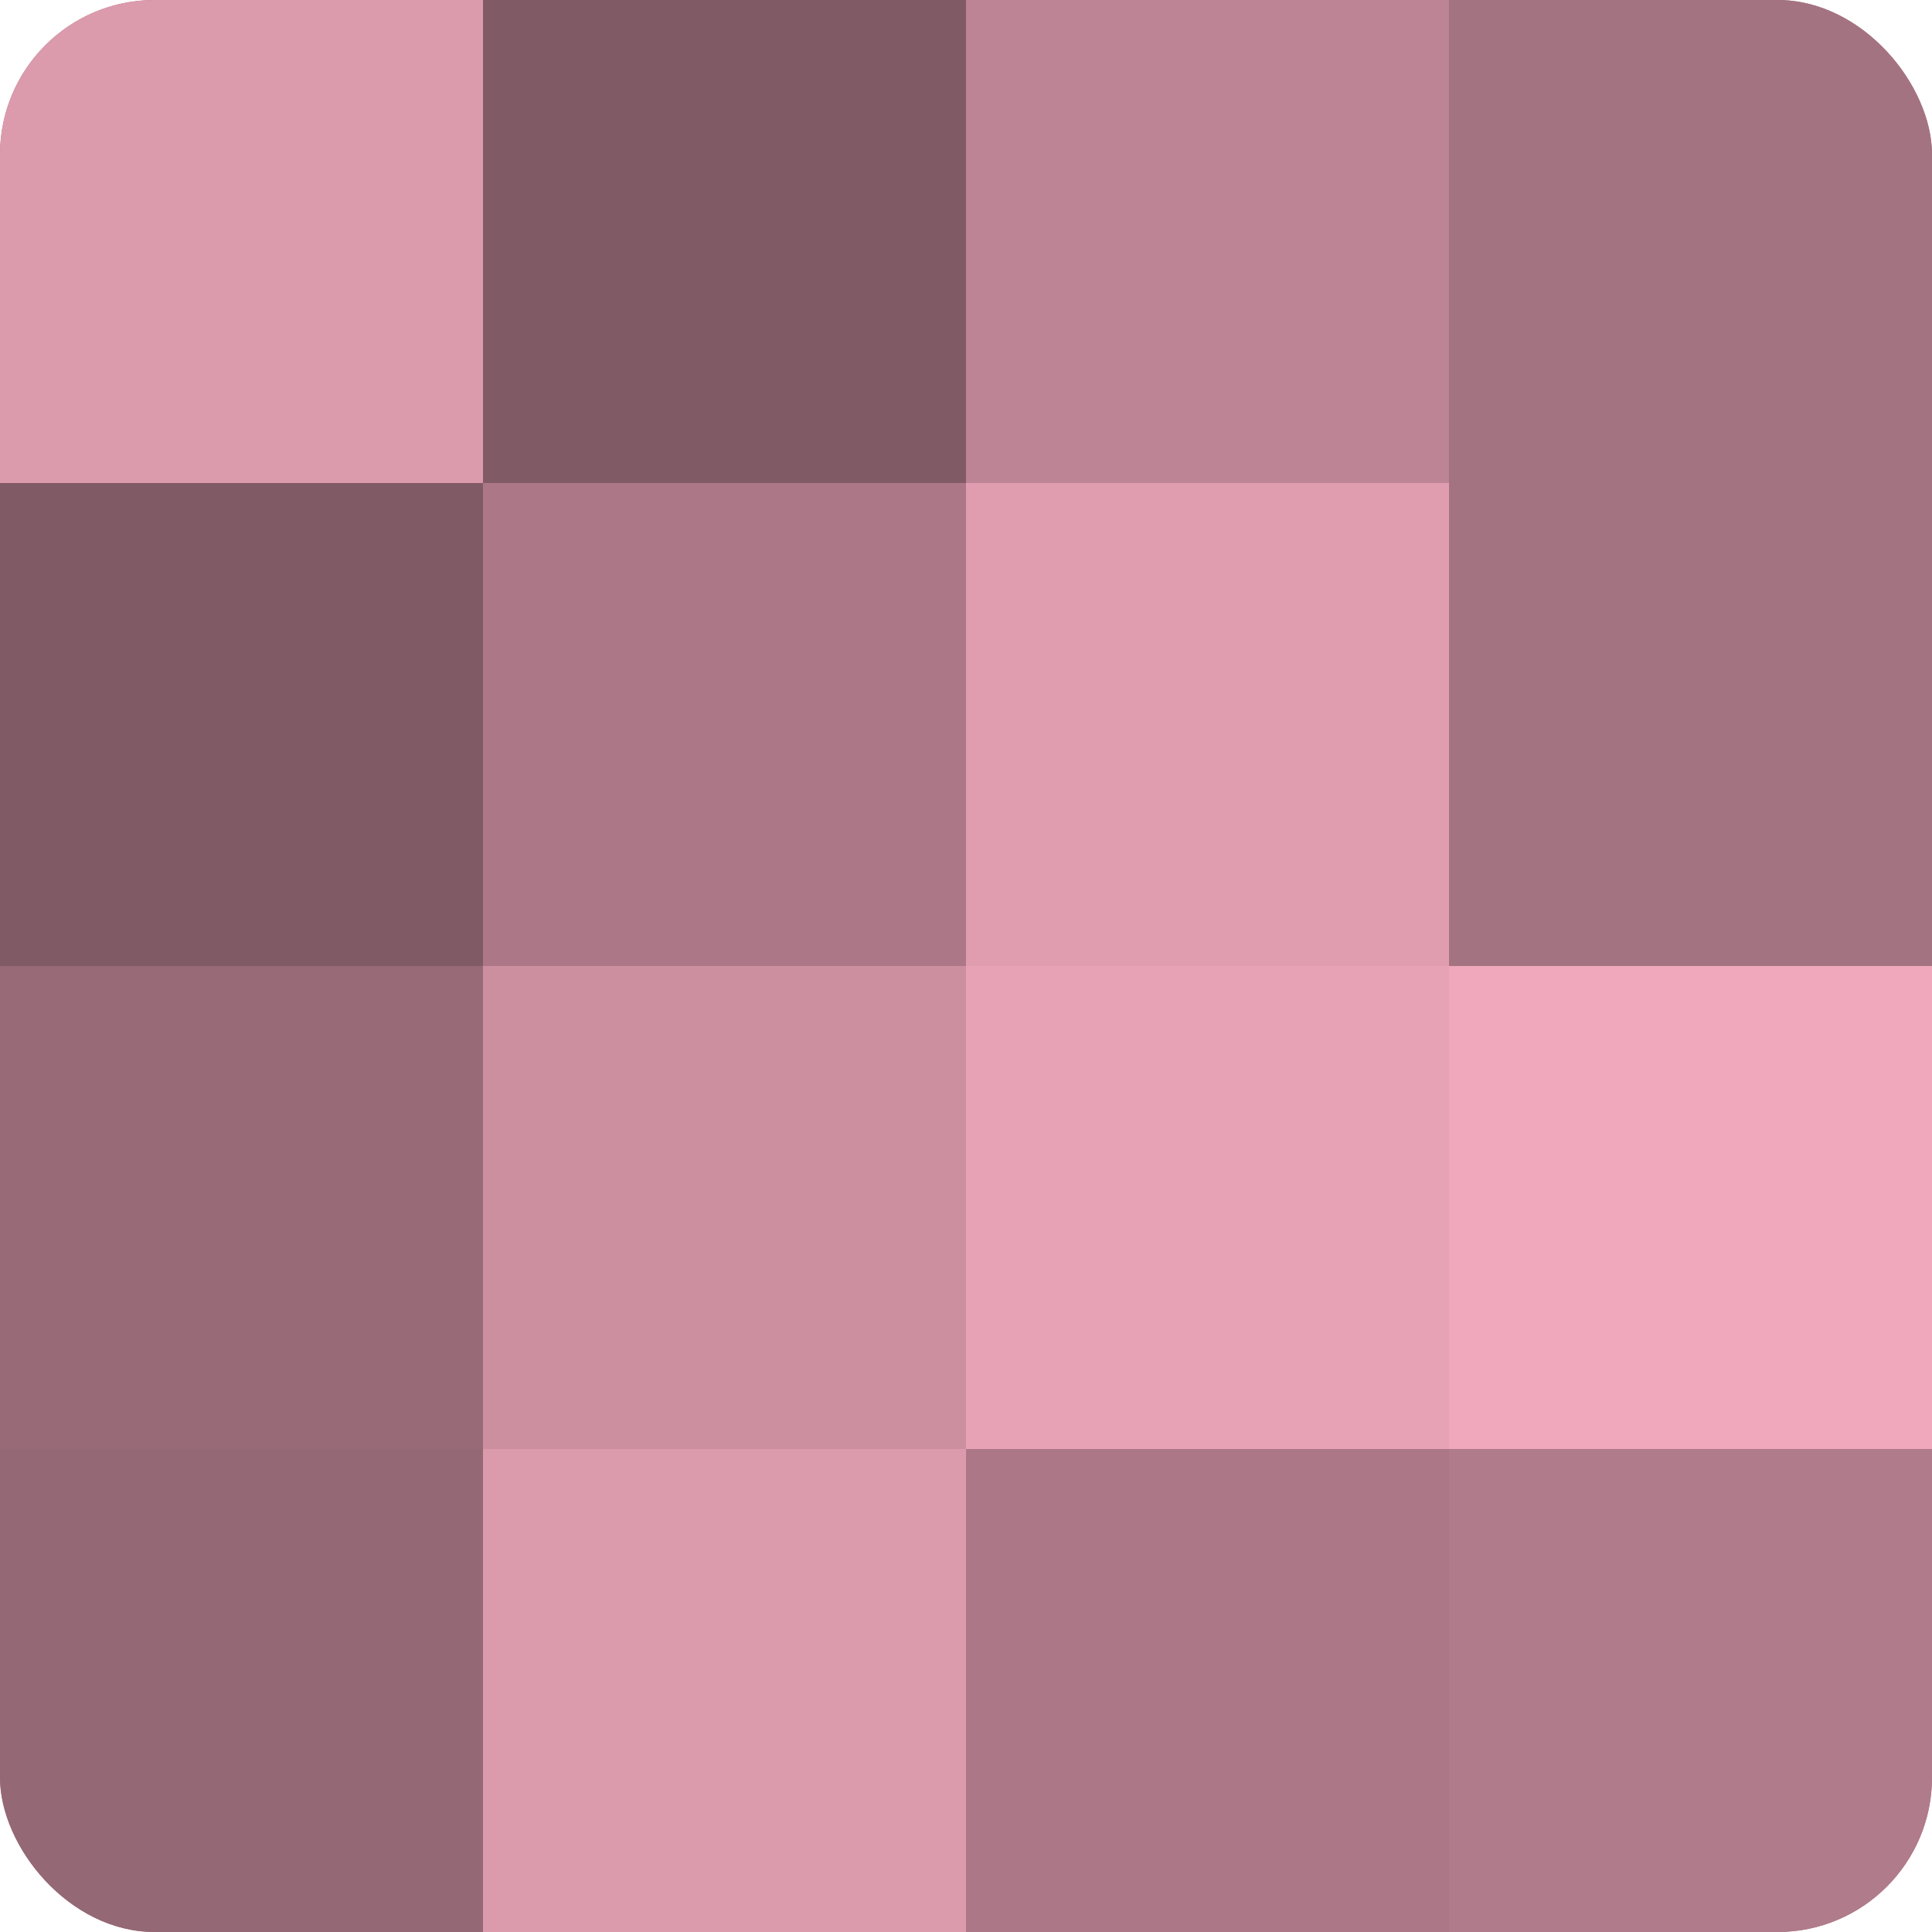
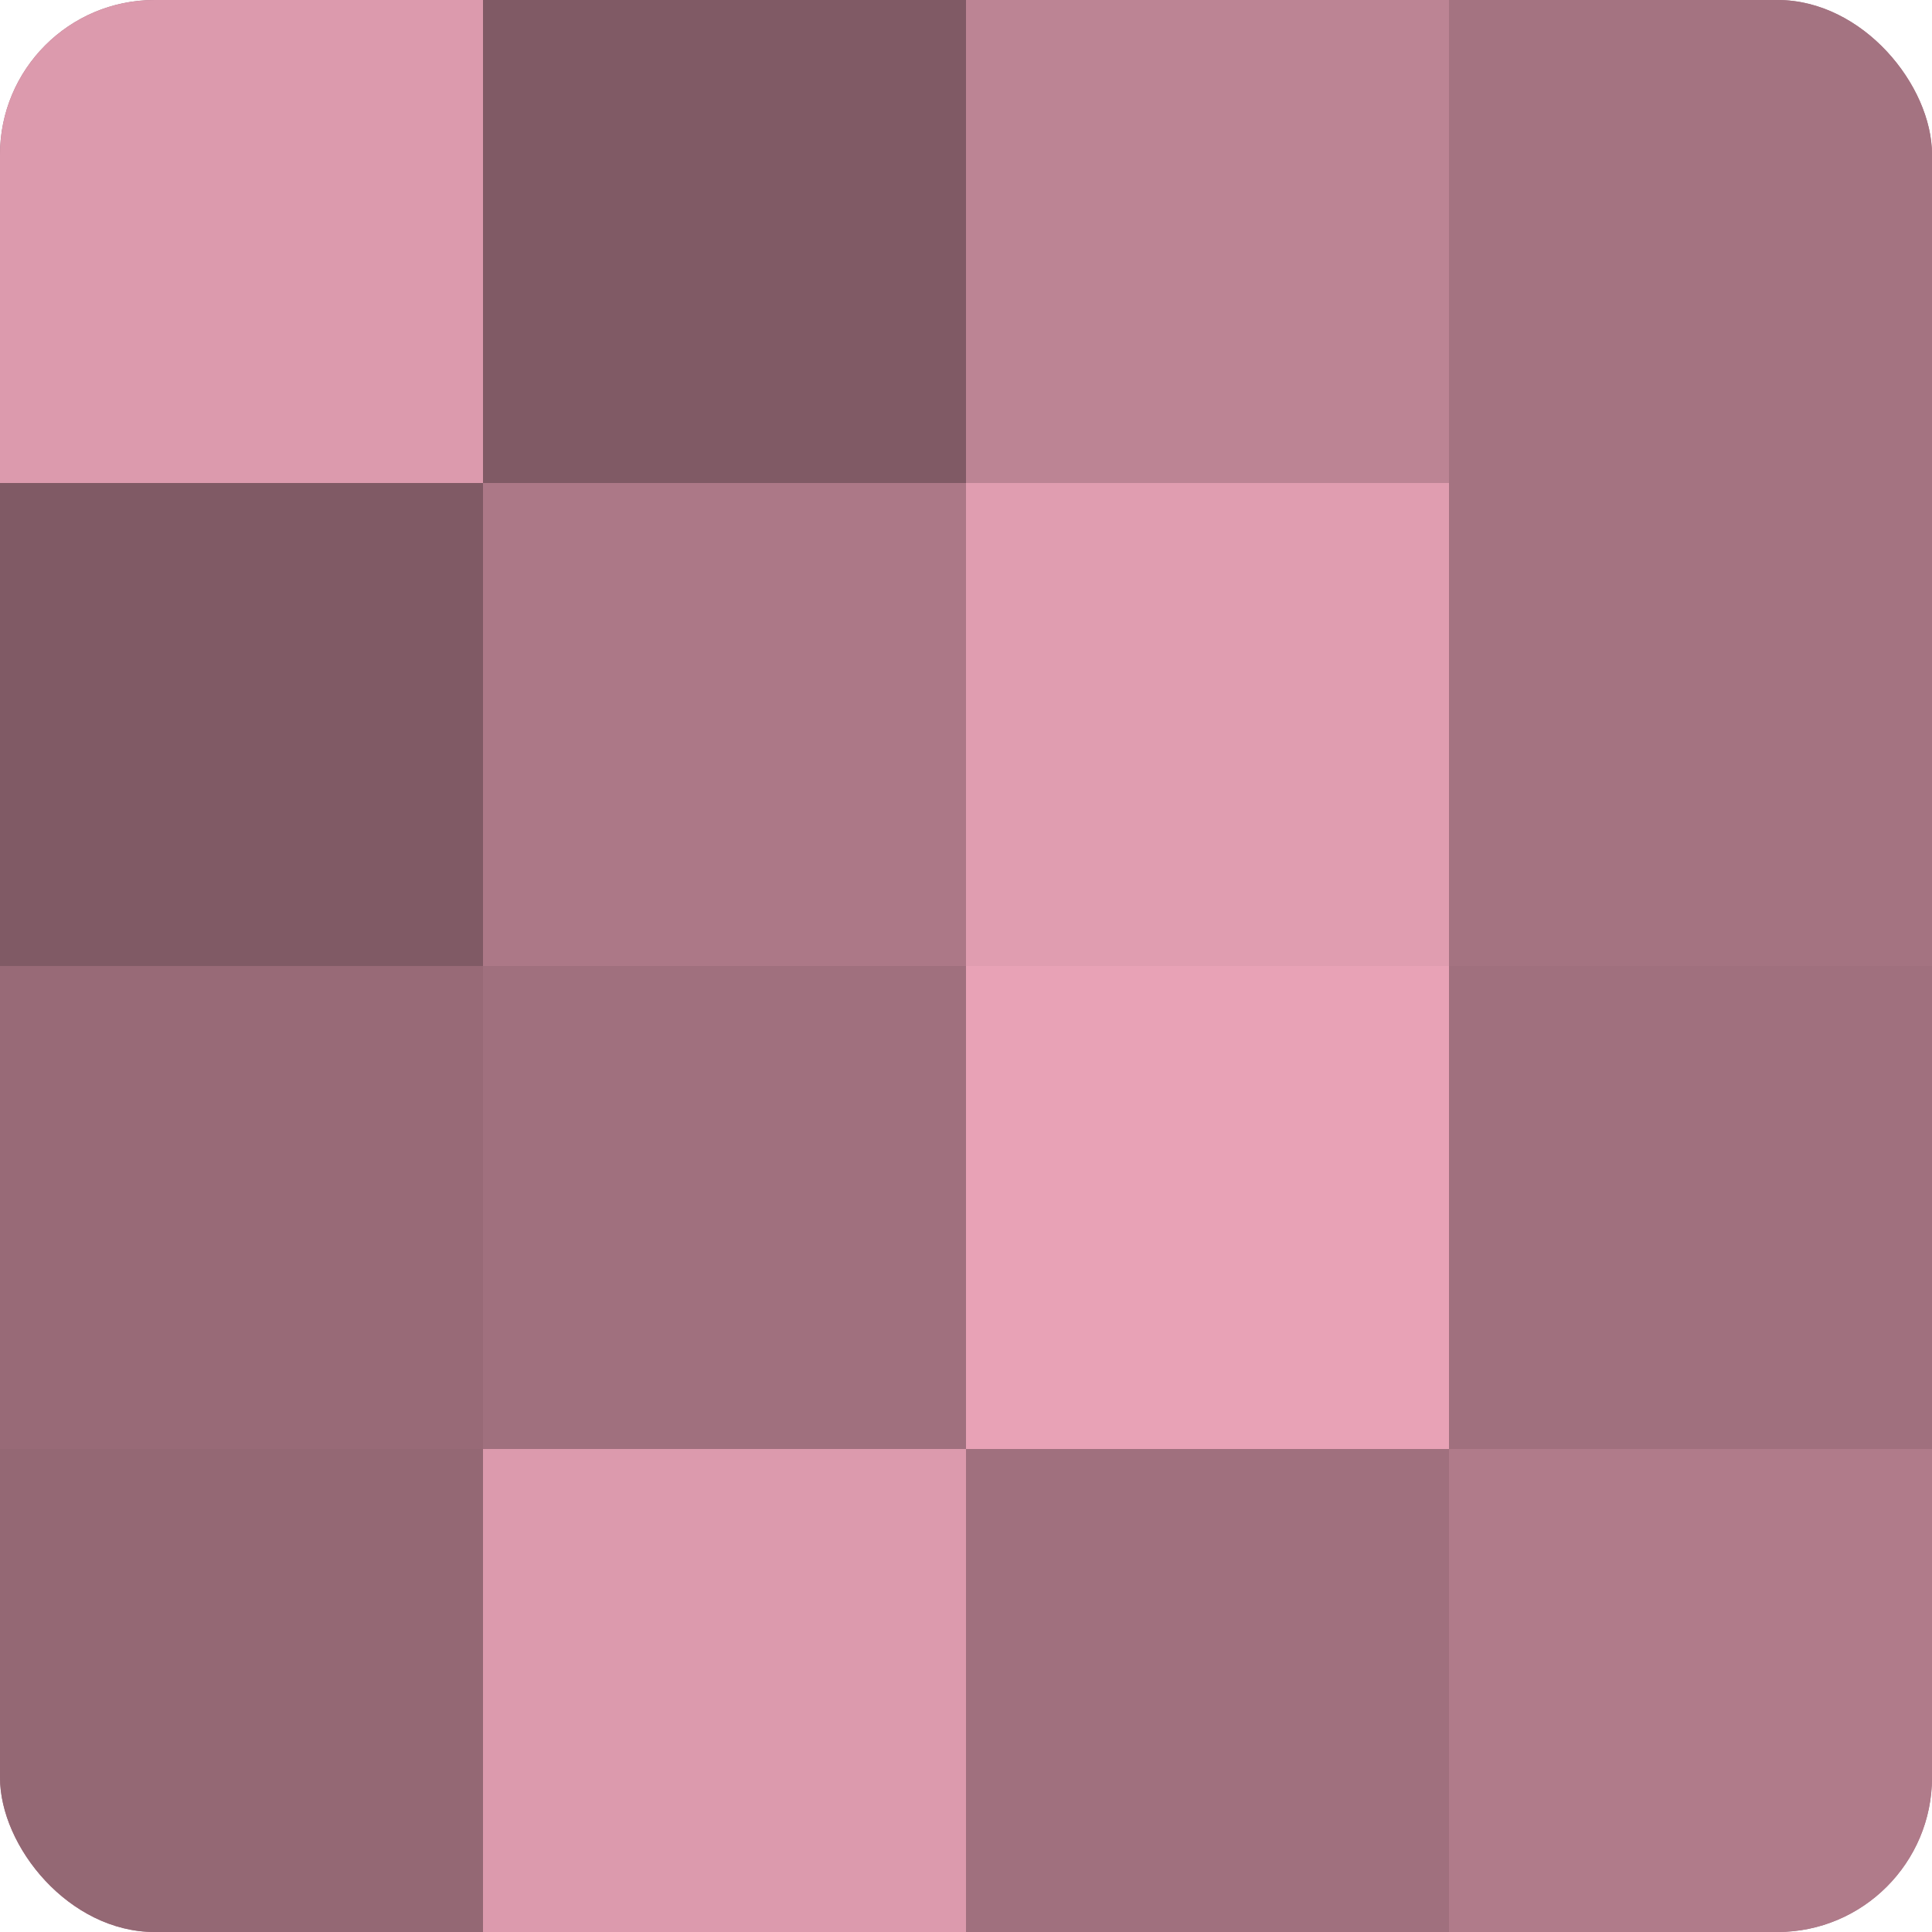
<svg xmlns="http://www.w3.org/2000/svg" width="60" height="60" viewBox="0 0 100 100" preserveAspectRatio="xMidYMid meet">
  <defs>
    <clipPath id="c" width="100" height="100">
      <rect width="100" height="100" rx="8" ry="8" />
    </clipPath>
  </defs>
  <g clip-path="url(#c)">
    <rect width="100" height="100" fill="#a0707e" />
    <rect width="25" height="25" fill="#dc9aad" />
    <rect y="25" width="25" height="25" fill="#805a65" />
    <rect y="50" width="25" height="25" fill="#986a77" />
    <rect y="75" width="25" height="25" fill="#946874" />
    <rect x="25" width="25" height="25" fill="#805a65" />
    <rect x="25" y="25" width="25" height="25" fill="#ac7887" />
-     <rect x="25" y="50" width="25" height="25" fill="#cc8fa0" />
    <rect x="25" y="75" width="25" height="25" fill="#dc9aad" />
    <rect x="50" width="25" height="25" fill="#bc8494" />
    <rect x="50" y="25" width="25" height="25" fill="#e09db0" />
    <rect x="50" y="50" width="25" height="25" fill="#e8a2b6" />
-     <rect x="50" y="75" width="25" height="25" fill="#ac7887" />
    <rect x="75" width="25" height="25" fill="#a47381" />
    <rect x="75" y="25" width="25" height="25" fill="#a47381" />
-     <rect x="75" y="50" width="25" height="25" fill="#f0a8bc" />
    <rect x="75" y="75" width="25" height="25" fill="#b07b8a" />
  </g>
</svg>